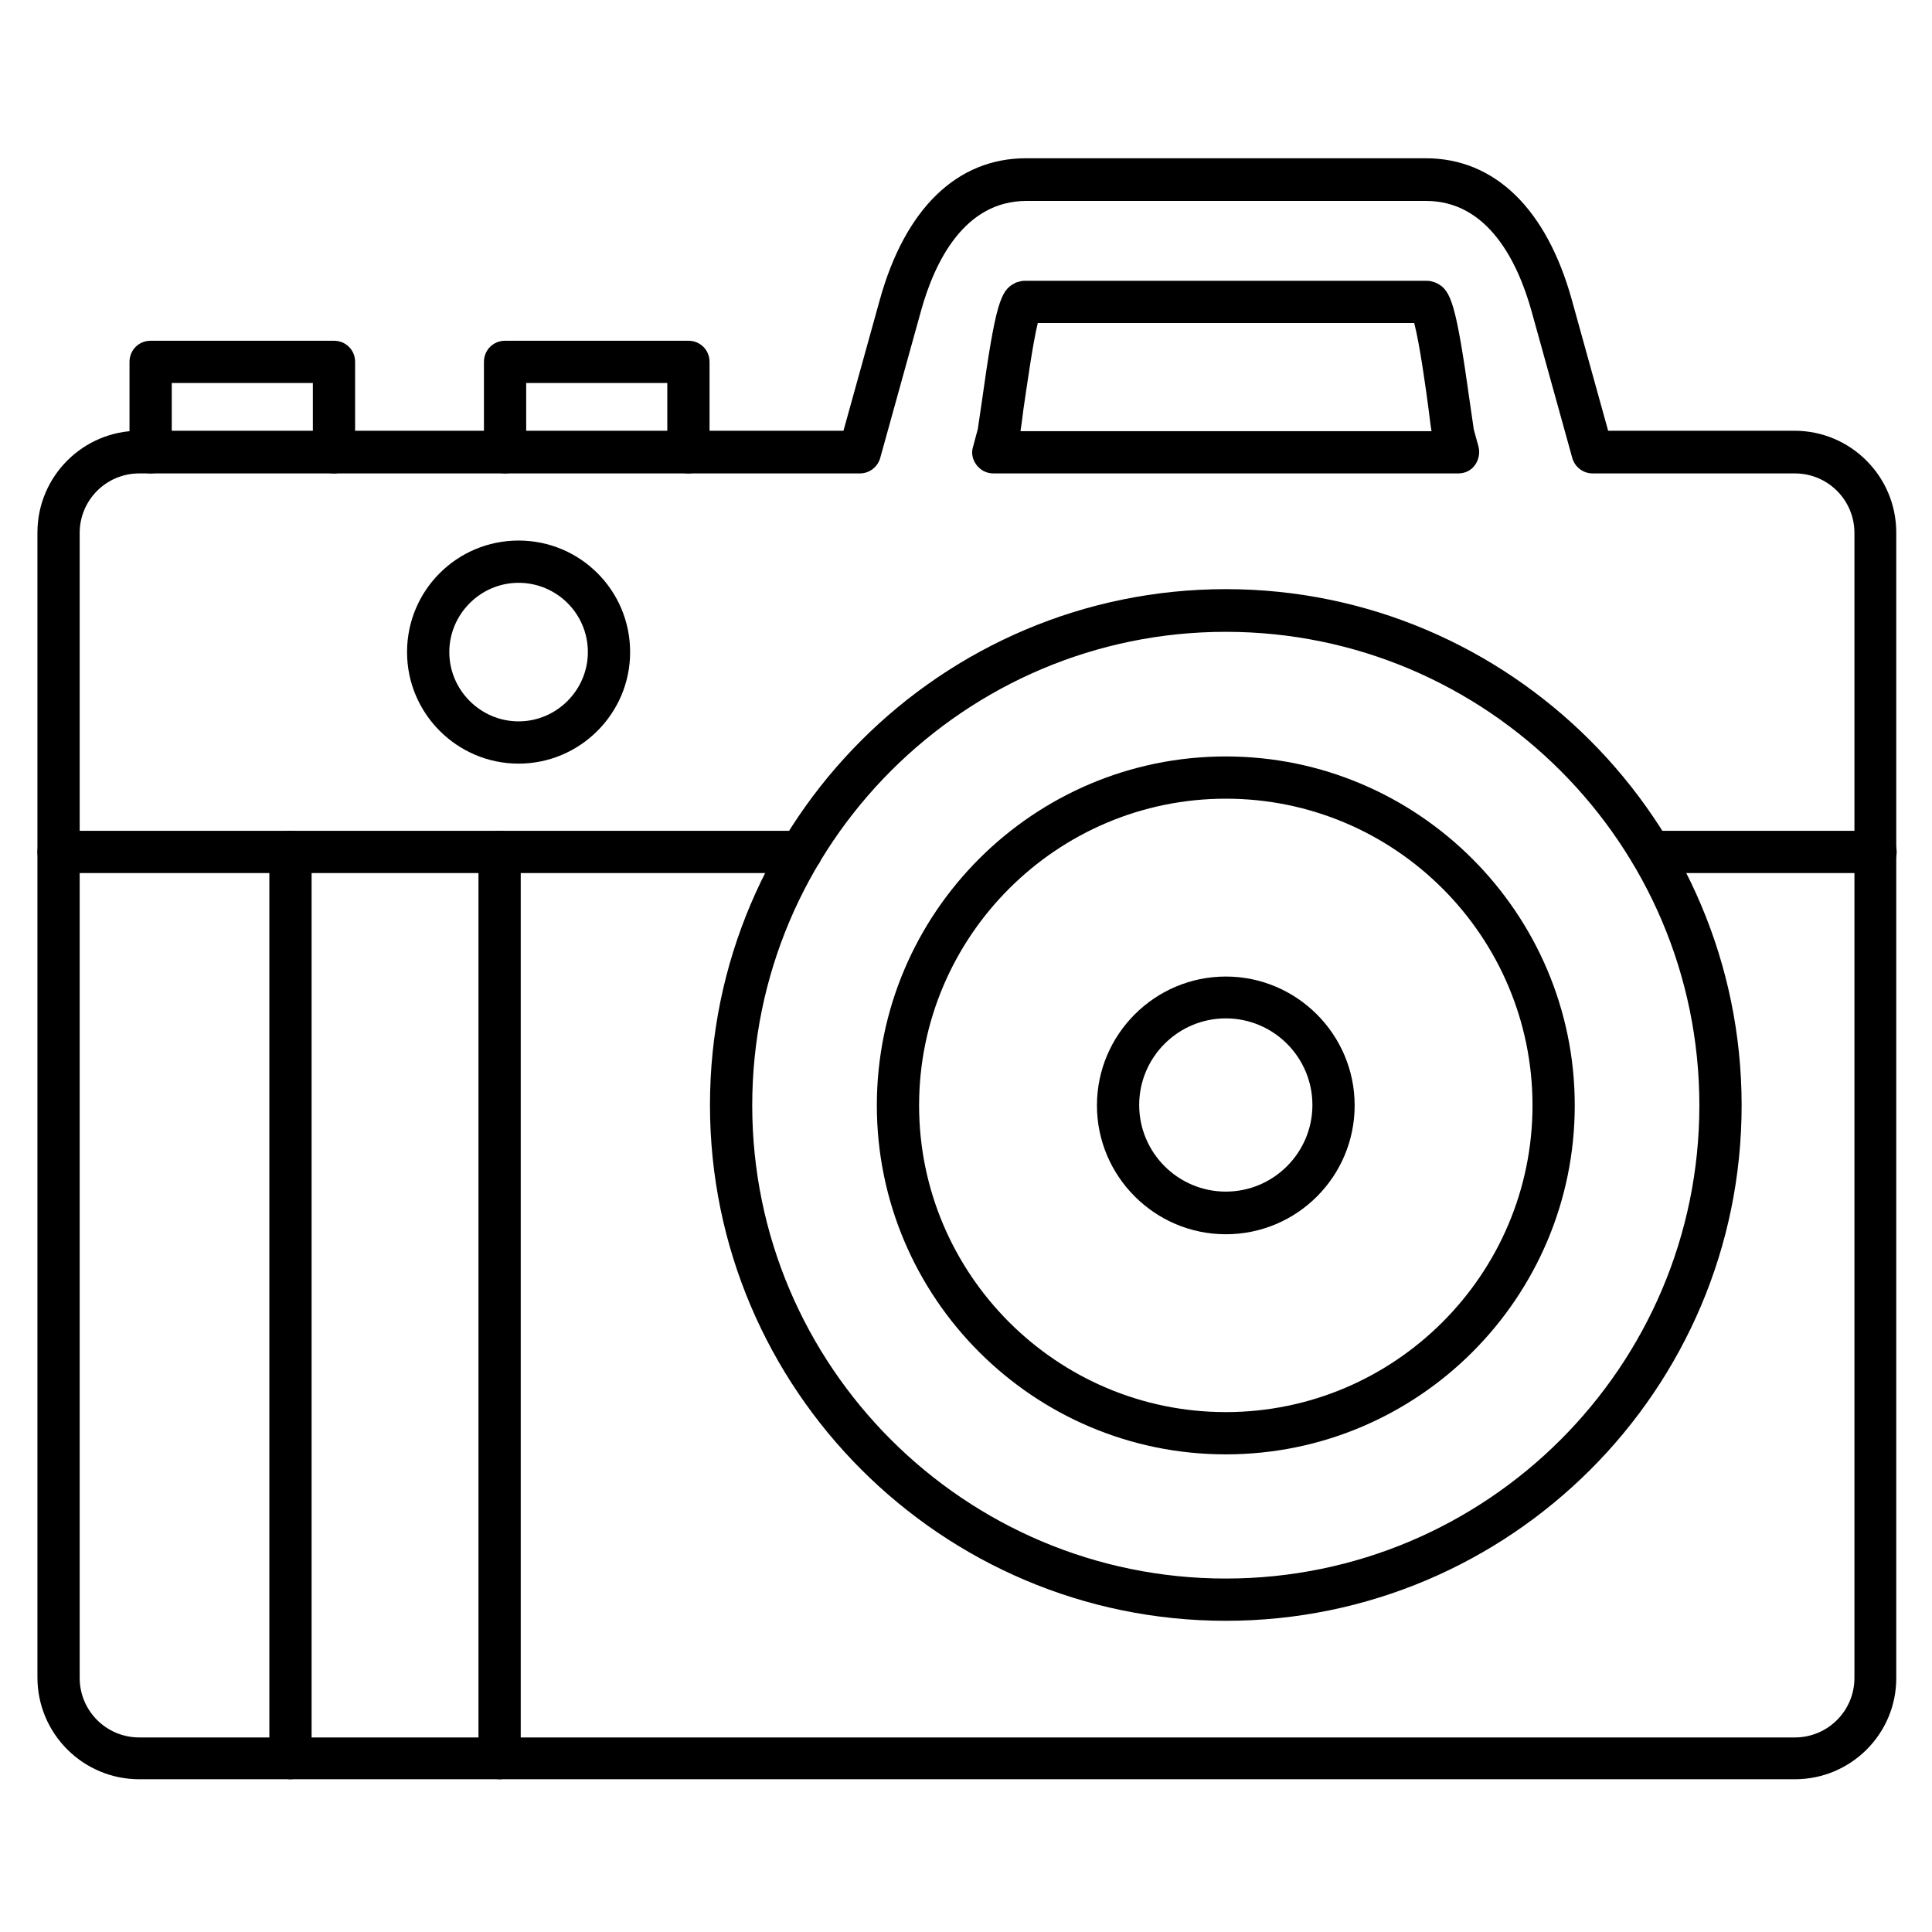
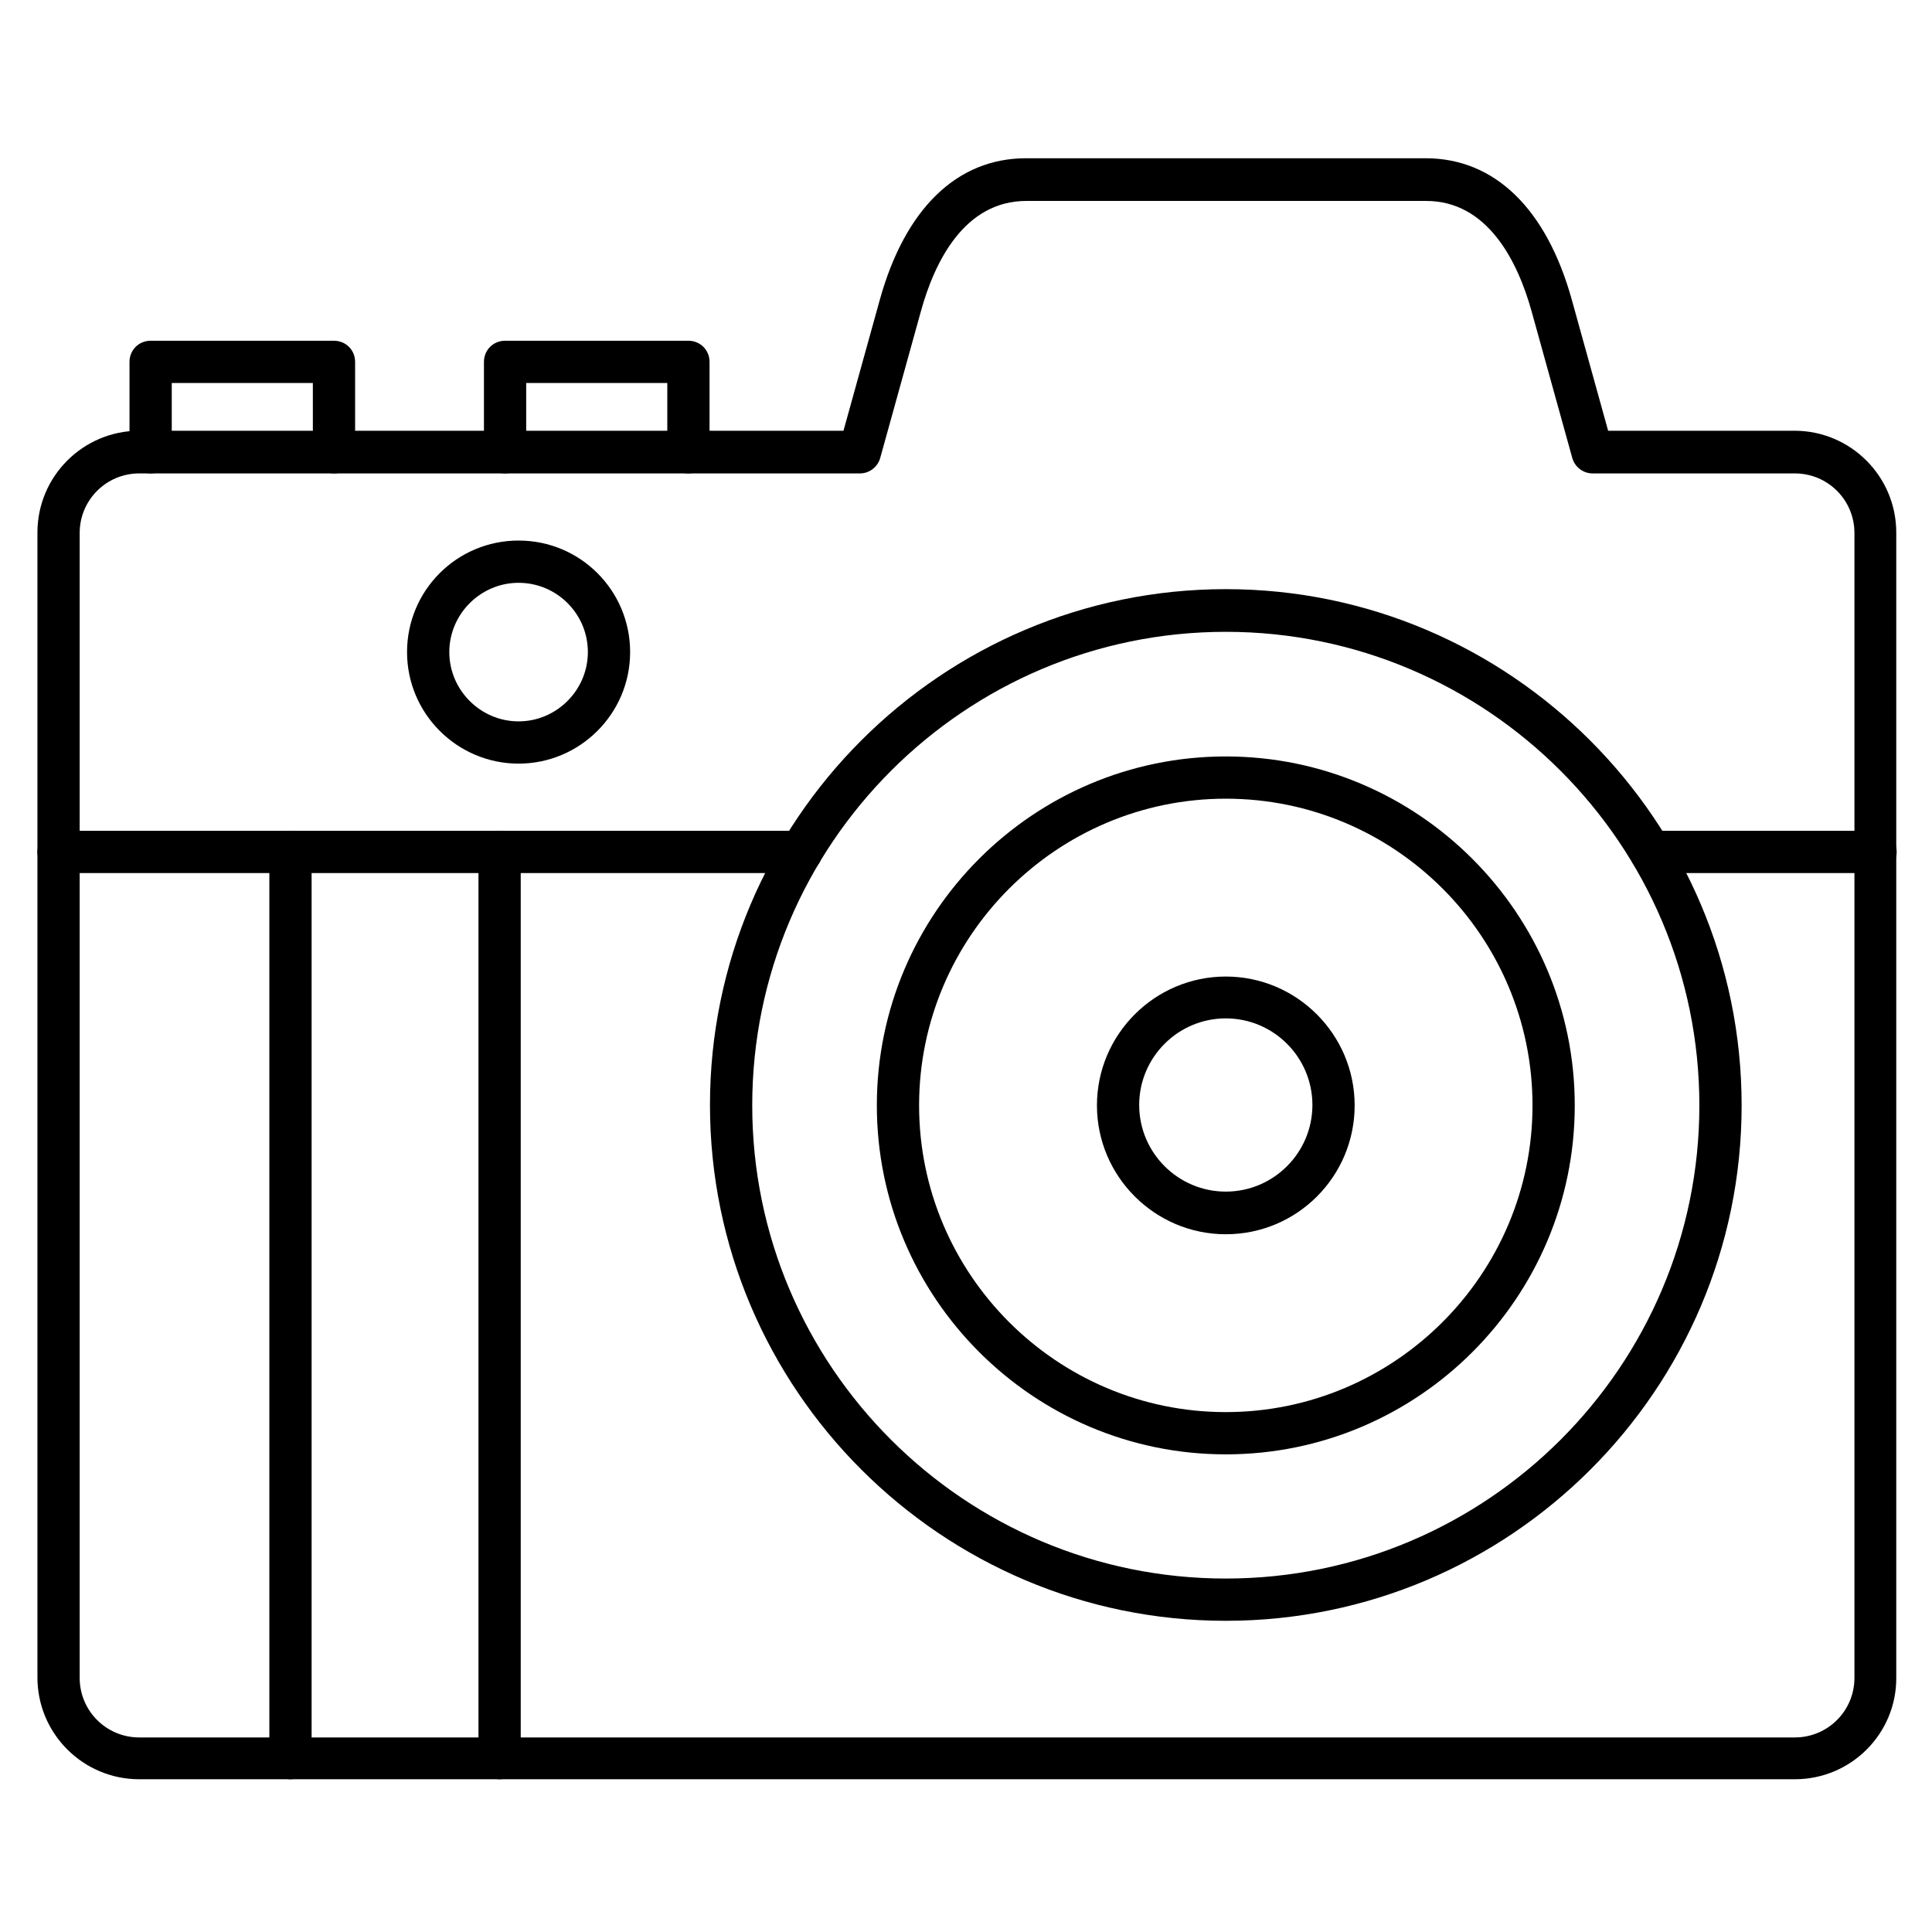
<svg xmlns="http://www.w3.org/2000/svg" fill="#000000" width="800px" height="800px" version="1.1" viewBox="144 144 512 512">
  <g>
    <path d="m619.66 615.52h-438.76c-14.891 0-26.98-12.09-26.98-26.98v-303.41c0-14.891 12.09-26.98 26.98-26.98h186.63l9.629-34.707c6.719-24.184 20.488-37.504 38.738-37.504h105.91c18.25 0 32.02 13.324 38.738 37.504l9.629 34.707h49.375c14.891 0 26.98 12.09 26.98 26.98v303.41c0.109 14.891-11.98 26.98-26.871 26.98zm-438.76-346.06c-8.734 0-15.785 7.055-15.785 15.785v303.41c0 8.734 7.055 15.785 15.785 15.785h438.76c8.734 0 15.785-7.055 15.785-15.785v-303.41c0-8.734-7.055-15.785-15.785-15.785h-53.629c-2.465 0-4.703-1.68-5.375-4.141l-10.746-38.738c-3.695-13.324-11.645-29.332-27.988-29.332h-105.91c-16.348 0-24.293 15.898-27.988 29.332l-10.746 38.738c-0.672 2.465-2.91 4.141-5.375 4.141z" />
-     <path d="m530.54 269.46h-123.27c-1.793 0-3.359-0.785-4.477-2.238-1.121-1.457-1.457-3.246-0.895-4.926l1.23-4.59c0.113-0.672 0.559-3.918 1.008-6.828 3.695-26.535 5.039-29.895 8.734-31.797 0.336-0.223 0.785-0.336 1.23-0.449 0.672-0.223 1.344-0.223 1.793-0.223h105.91c0.449 0 1.121 0 1.793 0.223 0.449 0.113 0.785 0.223 1.23 0.449 3.695 1.902 5.039 5.262 8.734 31.797 0.449 2.91 0.895 6.269 1.008 6.941l1.23 4.477c0.449 1.68 0.113 3.469-0.895 4.926-1.016 1.453-2.695 2.238-4.371 2.238zm-116.1-11.195h108.93c-0.223-1.23-0.449-3.137-0.785-5.82-0.672-5.148-2.352-17.352-3.805-22.84l-99.754-0.004c-1.344 5.375-3.023 17.688-3.805 22.84-0.336 2.688-0.562 4.481-0.785 5.824z" />
    <path d="m468.85 573.53c-75.348 0-136.7-61.352-136.7-136.7 0-75.348 61.352-136.7 136.7-136.7 75.348 0 136.7 61.465 136.7 136.81 0 75.348-61.355 136.59-136.7 136.59zm0-262.09c-69.191 0-125.5 56.316-125.5 125.5s56.316 125.39 125.5 125.39c69.191 0 125.5-56.203 125.5-125.39 0-69.191-56.312-125.5-125.5-125.5z" />
    <path d="m468.85 529.42c-51.051 0-92.477-41.535-92.477-92.477 0-51.051 41.535-92.477 92.477-92.477 50.941 0 92.477 41.535 92.477 92.477 0 50.941-41.422 92.477-92.477 92.477zm0-173.76c-44.781 0-81.281 36.5-81.281 81.281s36.5 81.281 81.281 81.281 81.281-36.5 81.281-81.281c0-44.785-36.387-81.281-81.281-81.281z" />
    <path d="m468.85 471.09c-18.809 0-34.148-15.34-34.148-34.148s15.34-34.148 34.148-34.148c18.809 0 34.148 15.34 34.148 34.148 0 18.812-15.227 34.148-34.148 34.148zm0-57.207c-12.652 0-22.953 10.301-22.953 22.953 0 12.652 10.301 22.953 22.953 22.953 12.652 0 22.953-10.301 22.953-22.953 0-12.656-10.301-22.953-22.953-22.953z" />
    <path d="m356.34 375.37h-196.82c-3.137 0-5.598-2.465-5.598-5.598 0-3.137 2.465-5.598 5.598-5.598h196.82c3.137 0 5.598 2.465 5.598 5.598 0 3.137-2.574 5.598-5.598 5.598z" />
    <path d="m281.43 346.37c-16.234 0-29.559-13.211-29.559-29.559s13.211-29.559 29.559-29.559 29.559 13.211 29.559 29.559-13.324 29.559-29.559 29.559zm0-47.918c-10.078 0-18.359 8.285-18.359 18.359 0 10.078 8.285 18.359 18.359 18.359 10.078 0 18.359-8.285 18.359-18.359 0.004-10.188-8.281-18.359-18.359-18.359z" />
    <path d="m641.04 375.37h-59.562c-3.137 0-5.598-2.465-5.598-5.598 0-3.137 2.465-5.598 5.598-5.598h59.562c3.137 0 5.598 2.465 5.598 5.598 0 3.137-2.461 5.598-5.598 5.598z" />
    <path d="m220.98 615.52c-3.137 0-5.598-2.465-5.598-5.598v-240.15c0-3.137 2.465-5.598 5.598-5.598 3.137 0 5.598 2.465 5.598 5.598v240.26c0 3.023-2.461 5.484-5.598 5.484z" />
    <path d="m276.4 615.52c-3.137 0-5.598-2.465-5.598-5.598v-240.15c0-3.137 2.465-5.598 5.598-5.598 3.137 0 5.598 2.465 5.598 5.598v240.26c0 3.023-2.574 5.484-5.598 5.484z" />
    <path d="m232.51 269.46c-3.137 0-5.598-2.465-5.598-5.598l-0.004-18.363h-37.391v18.359c0 3.137-2.465 5.598-5.598 5.598-3.137 0-5.598-2.465-5.598-5.598v-23.957c0-3.137 2.465-5.598 5.598-5.598h48.59c3.137 0 5.598 2.465 5.598 5.598v23.957c0 3.023-2.465 5.602-5.598 5.602z" />
    <path d="m326.44 269.46c-3.137 0-5.598-2.465-5.598-5.598v-18.363h-37.395v18.359c0 3.137-2.465 5.598-5.598 5.598-3.137 0-5.598-2.465-5.598-5.598v-23.957c0-3.137 2.465-5.598 5.598-5.598h48.59c3.137 0 5.598 2.465 5.598 5.598v23.957c0 3.023-2.574 5.602-5.598 5.602z" />
  </g>
</svg>